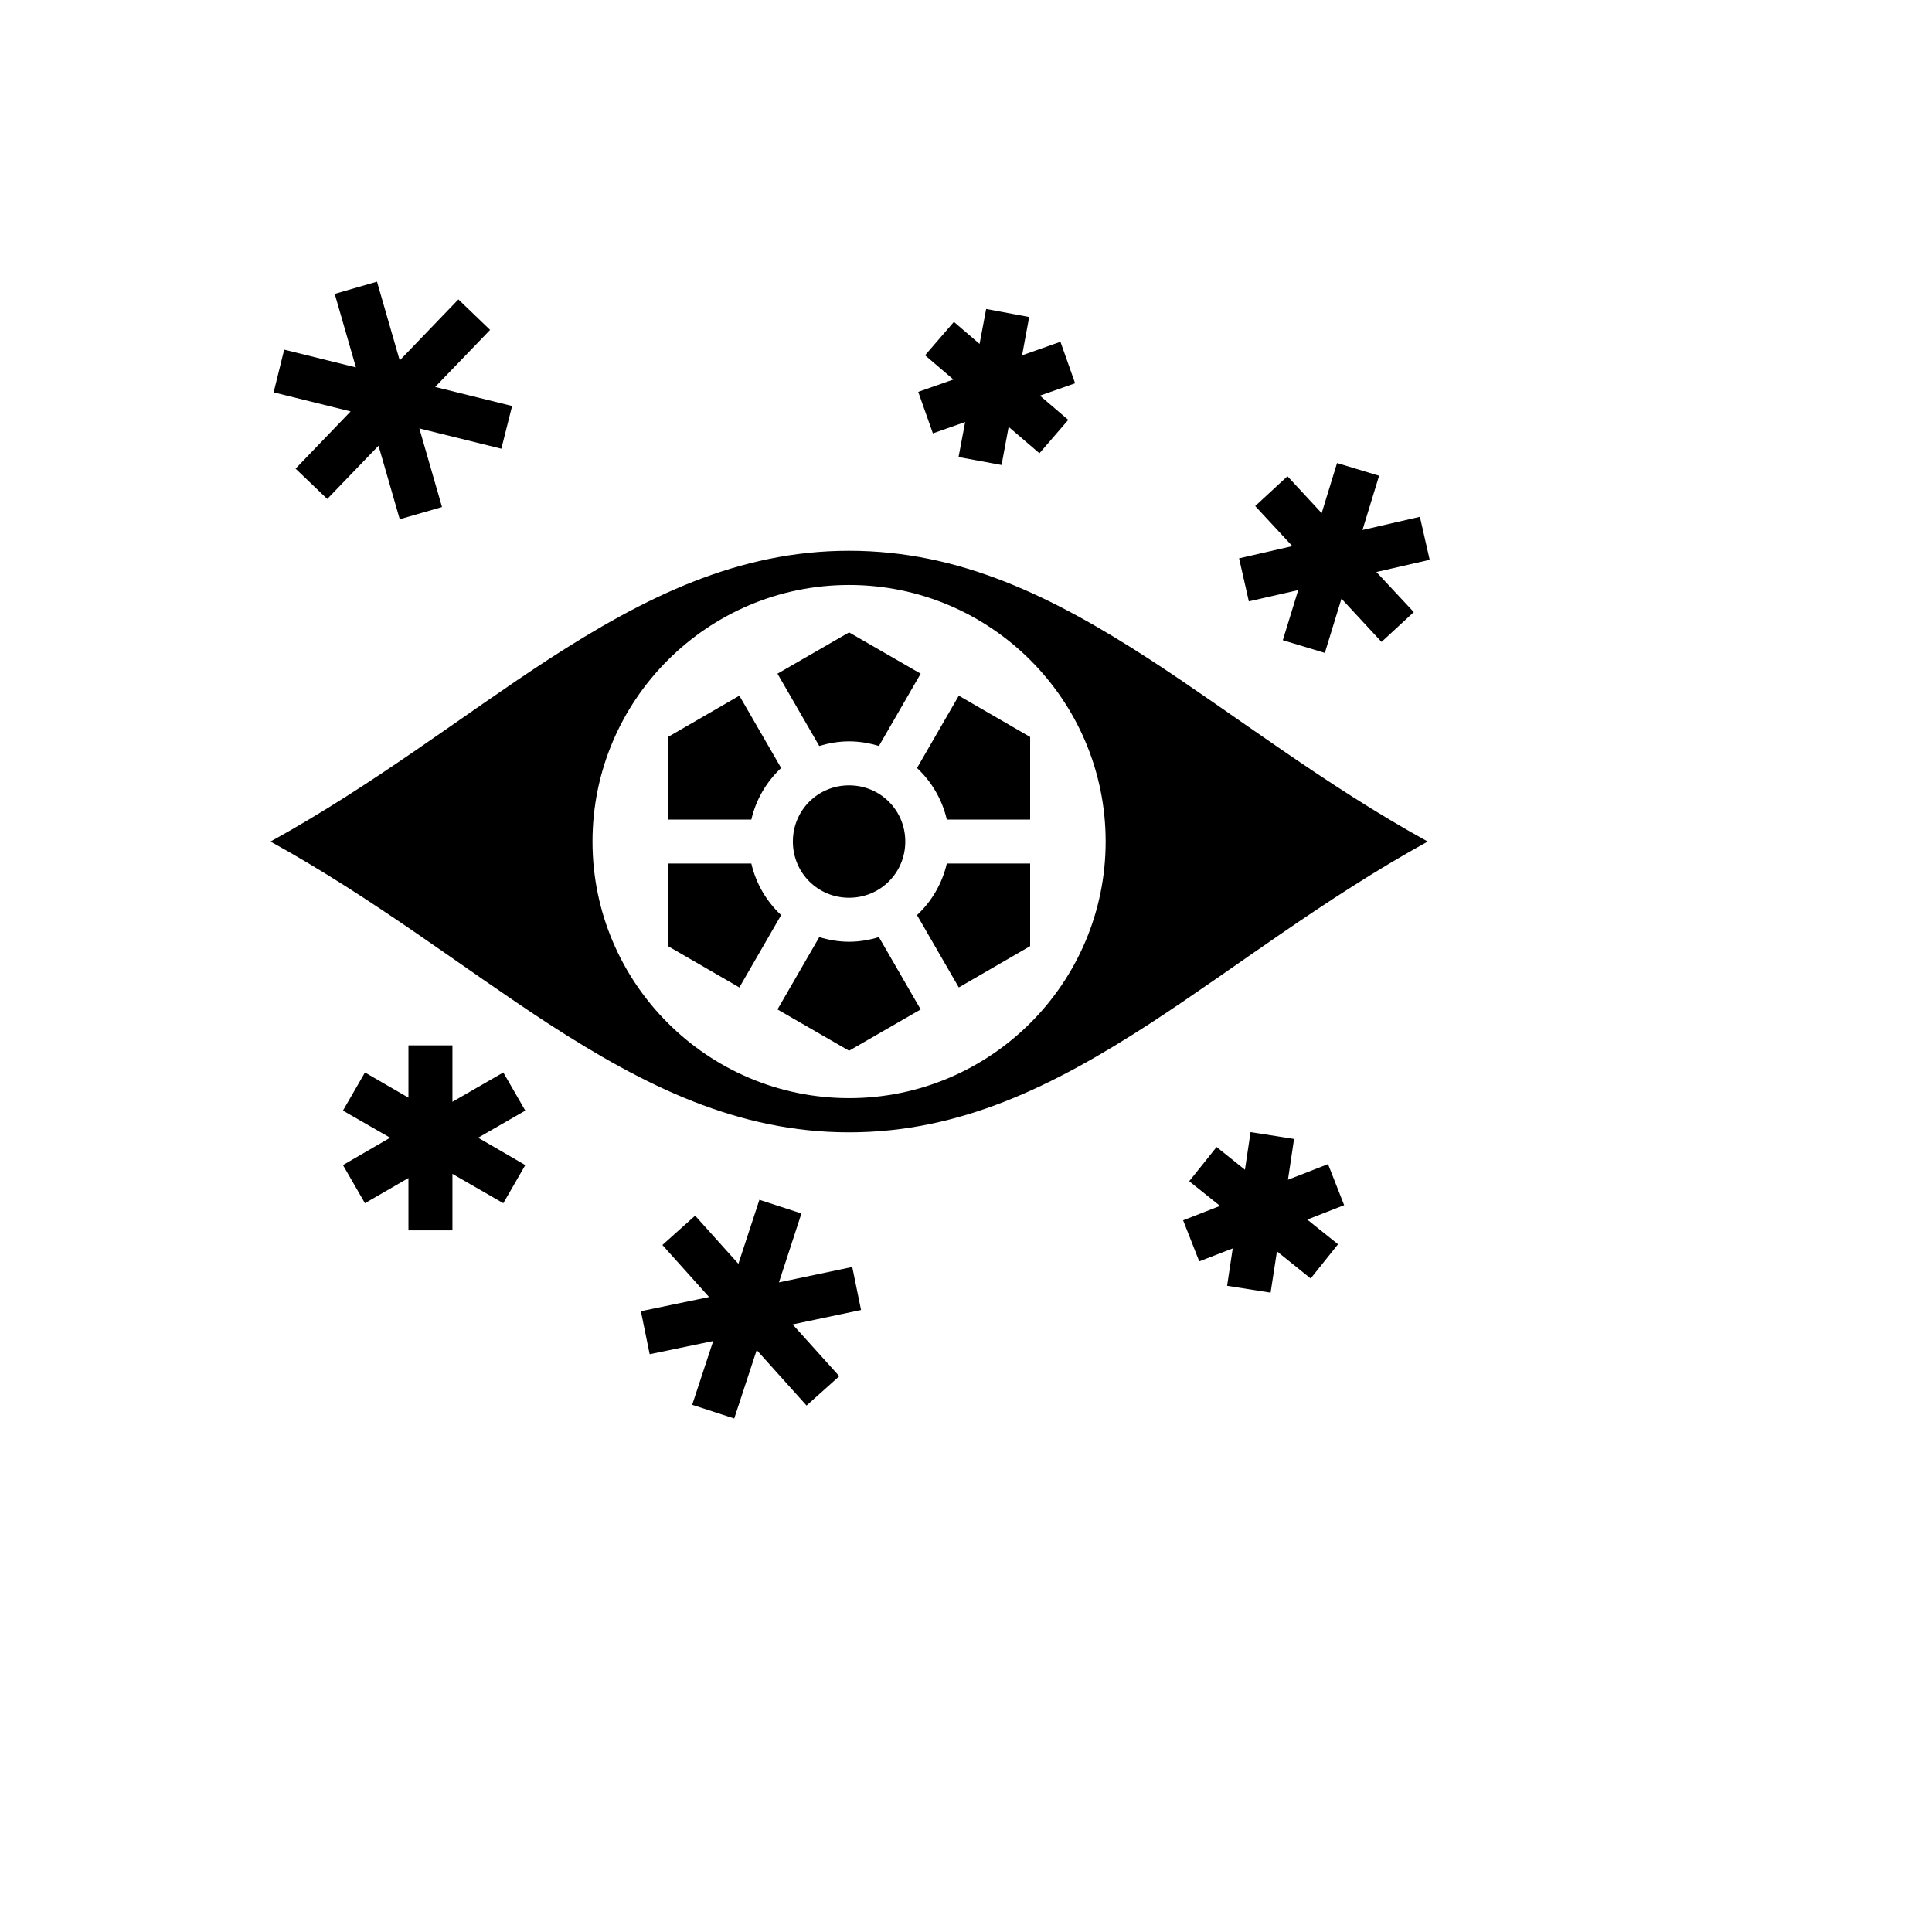
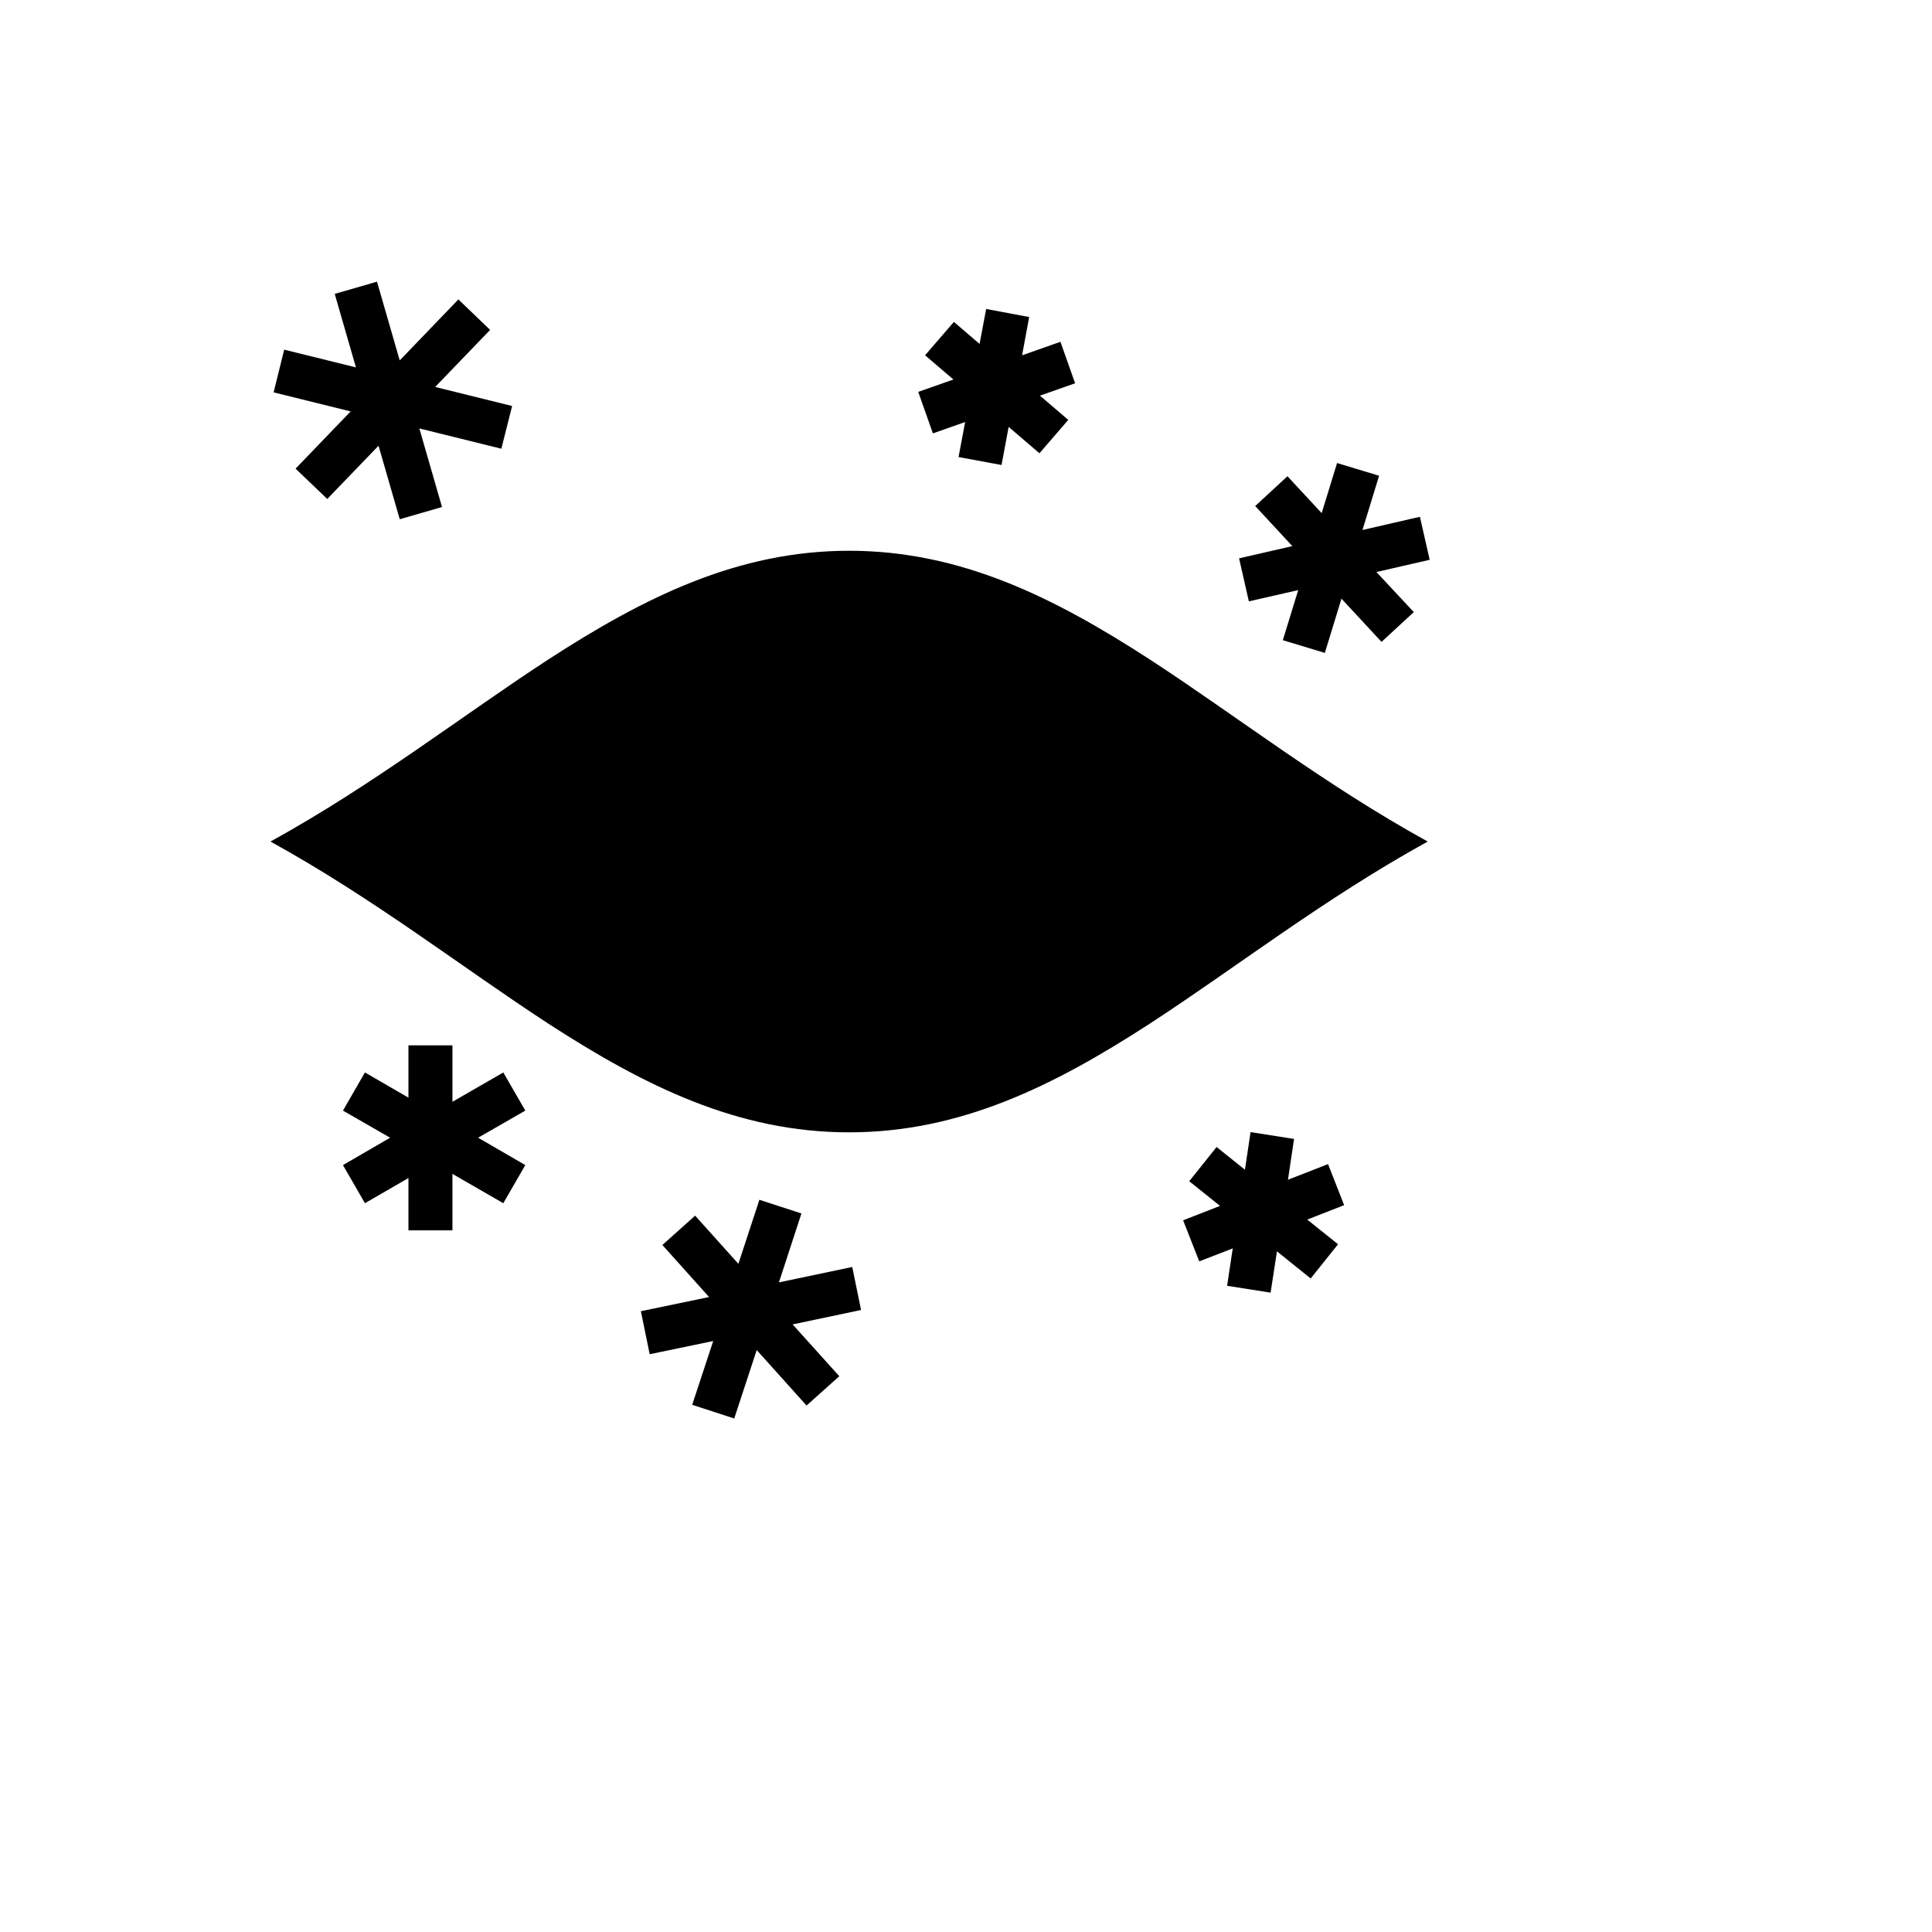
<svg xmlns="http://www.w3.org/2000/svg" version="1.1" width="100%" height="100%" id="svgWorkerArea" viewBox="-25 -25 625 625" style="background: white;">
  <defs id="defsdoc">
    <pattern id="patternBool" x="0" y="0" width="10" height="10" patternUnits="userSpaceOnUse" patternTransform="rotate(35)">
-       <circle cx="5" cy="5" r="4" style="stroke: none;fill: #ff000070;" />
-     </pattern>
+       </pattern>
  </defs>
  <g id="fileImp-399637372" class="cosito">
-     <path id="pathImp-410848379" fill="#000" class="grouped" d="M96.958 66.121C96.958 66.121 83.282 70.073 83.282 70.073 83.282 70.073 90.144 93.852 90.144 93.852 90.144 93.852 66.935 88.112 66.935 88.112 66.935 88.112 63.52 101.93 63.52 101.93 63.52 101.93 88.429 108.096 88.429 108.096 88.429 108.096 70.618 126.61 70.618 126.61 70.618 126.61 80.871 136.412 80.871 136.412 80.871 136.412 97.456 119.195 97.456 119.195 97.456 119.195 104.318 142.974 104.318 142.974 104.318 142.974 117.993 139.021 117.993 139.021 117.993 139.021 110.658 113.598 110.658 113.598 110.658 113.598 137.187 120.159 137.187 120.159 137.187 120.159 140.665 106.341 140.665 106.341 140.665 106.341 115.772 100.183 115.772 100.183 115.772 100.183 133.551 81.725 133.551 81.725 133.551 81.725 123.29 71.86 123.29 71.86 123.29 71.86 104.31 91.591 104.31 91.591 104.31 91.591 96.958 66.121 96.958 66.121 96.958 66.121 96.958 66.121 96.958 66.121M294.023 74.951C294.023 74.951 291.889 86.263 291.889 86.263 291.889 86.263 283.589 79.132 283.589 79.132 283.589 79.132 274.261 89.931 274.261 89.931 274.261 89.931 283.43 97.772 283.43 97.772 283.43 97.772 272.047 101.772 272.047 101.772 272.047 101.772 276.79 115.195 276.79 115.195 276.79 115.195 287.225 111.527 287.225 111.527 287.225 111.527 285.091 122.855 285.091 122.855 285.091 122.855 299.003 125.424 299.003 125.424 299.003 125.424 301.296 113.1 301.296 113.1 301.296 113.1 311.256 121.63 311.256 121.63 311.256 121.63 320.584 110.832 320.584 110.832 320.584 110.832 311.414 102.99 311.414 102.99 311.414 102.99 322.798 98.99 322.798 98.99 322.798 98.99 318.055 85.567 318.055 85.567 318.055 85.567 305.644 89.946 305.644 89.946 305.644 89.946 307.936 77.559 307.936 77.559 307.936 77.559 294.023 74.951 294.023 74.951 294.023 74.951 294.023 74.951 294.023 74.951M407.54 124.792C407.54 124.792 402.56 140.997 402.56 140.997 402.56 140.997 391.493 129.061 391.493 129.061 391.493 129.061 381.058 138.705 381.058 138.705 381.058 138.705 393.074 151.669 393.074 151.669 393.074 151.669 375.841 155.622 375.841 155.622 375.841 155.622 379.003 169.535 379.003 169.535 379.003 169.535 394.971 165.898 394.971 165.898 394.971 165.898 389.991 182.104 389.991 182.103 389.991 182.104 403.587 186.214 403.587 186.214 403.587 186.214 408.963 168.665 408.963 168.665 408.963 168.665 421.927 182.657 421.927 182.657 421.927 182.657 432.362 173.013 432.362 173.013 432.362 173.013 420.267 160.048 420.267 160.048 420.267 160.048 437.5 156.096 437.5 156.096 437.5 156.096 434.338 142.183 434.338 142.183 434.338 142.183 415.761 146.452 415.761 146.452 415.761 146.452 421.137 128.903 421.137 128.903 421.137 128.903 407.54 124.792 407.54 124.792 407.54 124.792 407.54 124.792 407.54 124.792M249.676 153.171C213.708 153.171 183.59 168.112 152.365 188.349 124.46 206.53 95.962 228.822 62.5 247.241 95.962 265.66 124.46 287.952 152.365 306.134 183.59 326.371 213.708 341.311 249.676 341.311 285.644 341.311 315.762 326.371 346.987 306.134 374.892 287.952 403.429 265.66 436.868 247.241 403.429 228.822 374.892 206.53 346.987 188.349 315.762 168.112 285.644 153.171 249.676 153.171 249.676 153.171 249.676 153.171 249.676 153.171M249.676 164.238C295.446 164.238 332.679 201.471 332.679 247.241 332.679 293.011 295.446 330.244 249.676 330.244 203.906 330.244 166.673 293.011 166.673 247.241 166.673 201.471 203.906 164.238 249.676 164.238 249.676 164.238 249.676 164.238 249.676 164.238M249.676 179.574C249.676 179.574 226.514 192.934 226.514 192.933 226.514 192.934 240.032 216.332 240.032 216.332 243.115 215.384 246.356 214.831 249.676 214.83 252.996 214.831 256.237 215.384 259.32 216.332 259.32 216.332 272.838 192.934 272.838 192.933 272.838 192.934 249.676 179.574 249.676 179.574 249.676 179.574 249.676 179.574 249.676 179.574M214.182 200.048C214.182 200.048 191.1 213.408 191.1 213.407 191.1 213.408 191.1 240.127 191.1 240.127 191.1 240.127 218.056 240.127 218.056 240.127 219.558 233.644 222.957 227.874 227.7 223.447 227.7 223.447 214.182 200.048 214.182 200.048 214.182 200.048 214.182 200.048 214.182 200.048M285.17 200.048C285.17 200.048 271.652 223.447 271.652 223.447 276.395 227.874 279.794 233.644 281.296 240.127 281.296 240.127 308.252 240.127 308.252 240.127 308.252 240.127 308.252 213.408 308.252 213.407 308.252 213.408 285.17 200.048 285.17 200.048 285.17 200.048 285.17 200.048 285.17 200.048M249.676 229.06C239.557 229.06 231.494 237.123 231.494 247.241 231.494 257.36 239.557 265.423 249.676 265.423 259.794 265.423 267.858 257.36 267.858 247.241 267.858 237.123 259.794 229.06 249.676 229.06 249.676 229.06 249.676 229.06 249.676 229.06M191.1 254.356C191.1 254.356 191.1 281.075 191.1 281.075 191.1 281.075 214.182 294.434 214.182 294.434 214.182 294.434 227.7 271.035 227.7 271.035 222.957 266.609 219.558 260.838 218.056 254.356 218.056 254.356 191.1 254.356 191.1 254.356 191.1 254.356 191.1 254.356 191.1 254.356M281.296 254.356C279.794 260.838 276.395 266.609 271.652 271.035 271.652 271.035 285.17 294.434 285.17 294.434 285.17 294.434 308.252 281.075 308.252 281.075 308.252 281.075 308.252 254.356 308.252 254.356 308.252 254.356 281.296 254.356 281.296 254.356 281.296 254.356 281.296 254.356 281.296 254.356M240.032 278.15C240.032 278.15 226.514 301.549 226.514 301.549 226.514 301.549 249.676 314.909 249.676 314.908 249.676 314.909 272.838 301.549 272.838 301.549 272.838 301.549 259.32 278.15 259.32 278.15 256.237 279.099 252.996 279.652 249.676 279.652 246.356 279.652 243.115 279.099 240.032 278.15 240.032 278.15 240.032 278.15 240.032 278.15M107.132 313.169C107.132 313.169 107.132 330.086 107.132 330.086 107.132 330.086 93.061 321.944 93.061 321.944 93.061 321.944 85.946 334.276 85.946 334.276 85.946 334.276 101.211 343.05 101.211 343.05 101.211 343.05 85.946 351.904 85.946 351.904 85.946 351.904 93.061 364.236 93.061 364.236 93.061 364.236 107.132 356.094 107.132 356.094 107.132 356.094 107.132 373.011 107.132 373.01 107.132 373.011 121.361 373.011 121.361 373.01 121.361 373.011 121.361 354.75 121.361 354.75 121.361 354.75 137.819 364.236 137.819 364.236 137.819 364.236 144.934 351.904 144.934 351.904 144.934 351.904 129.677 343.05 129.677 343.05 129.677 343.05 144.934 334.276 144.934 334.276 144.934 334.276 137.819 321.944 137.819 321.944 137.819 321.944 121.361 331.43 121.361 331.43 121.361 331.43 121.361 313.169 121.361 313.169 121.361 313.169 107.132 313.169 107.132 313.169 107.132 313.169 107.132 313.169 107.132 313.169M379.556 341.232C379.556 341.232 377.738 353.406 377.738 353.406 377.738 353.406 368.568 346.054 368.568 346.054 368.568 346.054 359.714 357.121 359.714 357.121 359.714 357.121 369.675 365.106 369.675 365.106 369.675 365.106 357.738 369.769 357.738 369.769 357.738 369.769 362.955 383.05 362.955 383.05 362.955 383.05 373.785 378.86 373.785 378.86 373.785 378.86 371.967 390.955 371.967 390.955 371.967 390.955 386.038 393.168 386.038 393.168 386.038 393.168 388.093 379.809 388.093 379.809 388.093 379.809 399.002 388.584 399.002 388.584 399.002 388.584 407.856 377.517 407.856 377.516 407.856 377.517 397.896 369.532 397.896 369.532 397.896 369.532 409.832 364.868 409.832 364.868 409.832 364.868 404.615 351.588 404.615 351.588 404.615 351.588 391.651 356.647 391.651 356.647 391.651 356.647 393.627 343.446 393.627 343.446 393.627 343.446 379.556 341.232 379.556 341.232 379.556 341.232 379.556 341.232 379.556 341.232M220.664 363.129C220.664 363.129 213.866 383.841 213.866 383.841 213.866 383.841 199.874 368.268 199.874 368.267 199.874 368.268 189.281 377.754 189.281 377.754 189.281 377.754 204.38 394.591 204.38 394.591 204.38 394.591 182.325 399.176 182.325 399.176 182.325 399.176 185.171 413.089 185.171 413.089 185.171 413.089 205.724 408.82 205.724 408.82 205.724 408.82 198.925 429.453 198.925 429.453 198.925 429.453 212.522 433.88 212.522 433.88 212.522 433.88 219.795 411.745 219.795 411.745 219.795 411.745 235.921 429.69 235.921 429.69 235.921 429.69 246.514 420.204 246.514 420.204 246.514 420.204 231.415 403.445 231.415 403.445 231.415 403.445 253.549 398.781 253.549 398.781 253.549 398.781 250.704 384.868 250.704 384.868 250.704 384.868 226.988 389.848 226.988 389.848 226.988 389.848 234.261 367.556 234.261 367.556 234.261 367.556 220.664 363.129 220.664 363.129 220.664 363.129 220.664 363.129 220.664 363.129" />
+     <path id="pathImp-410848379" fill="#000" class="grouped" d="M96.958 66.121C96.958 66.121 83.282 70.073 83.282 70.073 83.282 70.073 90.144 93.852 90.144 93.852 90.144 93.852 66.935 88.112 66.935 88.112 66.935 88.112 63.52 101.93 63.52 101.93 63.52 101.93 88.429 108.096 88.429 108.096 88.429 108.096 70.618 126.61 70.618 126.61 70.618 126.61 80.871 136.412 80.871 136.412 80.871 136.412 97.456 119.195 97.456 119.195 97.456 119.195 104.318 142.974 104.318 142.974 104.318 142.974 117.993 139.021 117.993 139.021 117.993 139.021 110.658 113.598 110.658 113.598 110.658 113.598 137.187 120.159 137.187 120.159 137.187 120.159 140.665 106.341 140.665 106.341 140.665 106.341 115.772 100.183 115.772 100.183 115.772 100.183 133.551 81.725 133.551 81.725 133.551 81.725 123.29 71.86 123.29 71.86 123.29 71.86 104.31 91.591 104.31 91.591 104.31 91.591 96.958 66.121 96.958 66.121 96.958 66.121 96.958 66.121 96.958 66.121M294.023 74.951C294.023 74.951 291.889 86.263 291.889 86.263 291.889 86.263 283.589 79.132 283.589 79.132 283.589 79.132 274.261 89.931 274.261 89.931 274.261 89.931 283.43 97.772 283.43 97.772 283.43 97.772 272.047 101.772 272.047 101.772 272.047 101.772 276.79 115.195 276.79 115.195 276.79 115.195 287.225 111.527 287.225 111.527 287.225 111.527 285.091 122.855 285.091 122.855 285.091 122.855 299.003 125.424 299.003 125.424 299.003 125.424 301.296 113.1 301.296 113.1 301.296 113.1 311.256 121.63 311.256 121.63 311.256 121.63 320.584 110.832 320.584 110.832 320.584 110.832 311.414 102.99 311.414 102.99 311.414 102.99 322.798 98.99 322.798 98.99 322.798 98.99 318.055 85.567 318.055 85.567 318.055 85.567 305.644 89.946 305.644 89.946 305.644 89.946 307.936 77.559 307.936 77.559 307.936 77.559 294.023 74.951 294.023 74.951 294.023 74.951 294.023 74.951 294.023 74.951M407.54 124.792C407.54 124.792 402.56 140.997 402.56 140.997 402.56 140.997 391.493 129.061 391.493 129.061 391.493 129.061 381.058 138.705 381.058 138.705 381.058 138.705 393.074 151.669 393.074 151.669 393.074 151.669 375.841 155.622 375.841 155.622 375.841 155.622 379.003 169.535 379.003 169.535 379.003 169.535 394.971 165.898 394.971 165.898 394.971 165.898 389.991 182.104 389.991 182.103 389.991 182.104 403.587 186.214 403.587 186.214 403.587 186.214 408.963 168.665 408.963 168.665 408.963 168.665 421.927 182.657 421.927 182.657 421.927 182.657 432.362 173.013 432.362 173.013 432.362 173.013 420.267 160.048 420.267 160.048 420.267 160.048 437.5 156.096 437.5 156.096 437.5 156.096 434.338 142.183 434.338 142.183 434.338 142.183 415.761 146.452 415.761 146.452 415.761 146.452 421.137 128.903 421.137 128.903 421.137 128.903 407.54 124.792 407.54 124.792 407.54 124.792 407.54 124.792 407.54 124.792M249.676 153.171C213.708 153.171 183.59 168.112 152.365 188.349 124.46 206.53 95.962 228.822 62.5 247.241 95.962 265.66 124.46 287.952 152.365 306.134 183.59 326.371 213.708 341.311 249.676 341.311 285.644 341.311 315.762 326.371 346.987 306.134 374.892 287.952 403.429 265.66 436.868 247.241 403.429 228.822 374.892 206.53 346.987 188.349 315.762 168.112 285.644 153.171 249.676 153.171 249.676 153.171 249.676 153.171 249.676 153.171M249.676 164.238M249.676 179.574C249.676 179.574 226.514 192.934 226.514 192.933 226.514 192.934 240.032 216.332 240.032 216.332 243.115 215.384 246.356 214.831 249.676 214.83 252.996 214.831 256.237 215.384 259.32 216.332 259.32 216.332 272.838 192.934 272.838 192.933 272.838 192.934 249.676 179.574 249.676 179.574 249.676 179.574 249.676 179.574 249.676 179.574M214.182 200.048C214.182 200.048 191.1 213.408 191.1 213.407 191.1 213.408 191.1 240.127 191.1 240.127 191.1 240.127 218.056 240.127 218.056 240.127 219.558 233.644 222.957 227.874 227.7 223.447 227.7 223.447 214.182 200.048 214.182 200.048 214.182 200.048 214.182 200.048 214.182 200.048M285.17 200.048C285.17 200.048 271.652 223.447 271.652 223.447 276.395 227.874 279.794 233.644 281.296 240.127 281.296 240.127 308.252 240.127 308.252 240.127 308.252 240.127 308.252 213.408 308.252 213.407 308.252 213.408 285.17 200.048 285.17 200.048 285.17 200.048 285.17 200.048 285.17 200.048M249.676 229.06C239.557 229.06 231.494 237.123 231.494 247.241 231.494 257.36 239.557 265.423 249.676 265.423 259.794 265.423 267.858 257.36 267.858 247.241 267.858 237.123 259.794 229.06 249.676 229.06 249.676 229.06 249.676 229.06 249.676 229.06M191.1 254.356C191.1 254.356 191.1 281.075 191.1 281.075 191.1 281.075 214.182 294.434 214.182 294.434 214.182 294.434 227.7 271.035 227.7 271.035 222.957 266.609 219.558 260.838 218.056 254.356 218.056 254.356 191.1 254.356 191.1 254.356 191.1 254.356 191.1 254.356 191.1 254.356M281.296 254.356C279.794 260.838 276.395 266.609 271.652 271.035 271.652 271.035 285.17 294.434 285.17 294.434 285.17 294.434 308.252 281.075 308.252 281.075 308.252 281.075 308.252 254.356 308.252 254.356 308.252 254.356 281.296 254.356 281.296 254.356 281.296 254.356 281.296 254.356 281.296 254.356M240.032 278.15C240.032 278.15 226.514 301.549 226.514 301.549 226.514 301.549 249.676 314.909 249.676 314.908 249.676 314.909 272.838 301.549 272.838 301.549 272.838 301.549 259.32 278.15 259.32 278.15 256.237 279.099 252.996 279.652 249.676 279.652 246.356 279.652 243.115 279.099 240.032 278.15 240.032 278.15 240.032 278.15 240.032 278.15M107.132 313.169C107.132 313.169 107.132 330.086 107.132 330.086 107.132 330.086 93.061 321.944 93.061 321.944 93.061 321.944 85.946 334.276 85.946 334.276 85.946 334.276 101.211 343.05 101.211 343.05 101.211 343.05 85.946 351.904 85.946 351.904 85.946 351.904 93.061 364.236 93.061 364.236 93.061 364.236 107.132 356.094 107.132 356.094 107.132 356.094 107.132 373.011 107.132 373.01 107.132 373.011 121.361 373.011 121.361 373.01 121.361 373.011 121.361 354.75 121.361 354.75 121.361 354.75 137.819 364.236 137.819 364.236 137.819 364.236 144.934 351.904 144.934 351.904 144.934 351.904 129.677 343.05 129.677 343.05 129.677 343.05 144.934 334.276 144.934 334.276 144.934 334.276 137.819 321.944 137.819 321.944 137.819 321.944 121.361 331.43 121.361 331.43 121.361 331.43 121.361 313.169 121.361 313.169 121.361 313.169 107.132 313.169 107.132 313.169 107.132 313.169 107.132 313.169 107.132 313.169M379.556 341.232C379.556 341.232 377.738 353.406 377.738 353.406 377.738 353.406 368.568 346.054 368.568 346.054 368.568 346.054 359.714 357.121 359.714 357.121 359.714 357.121 369.675 365.106 369.675 365.106 369.675 365.106 357.738 369.769 357.738 369.769 357.738 369.769 362.955 383.05 362.955 383.05 362.955 383.05 373.785 378.86 373.785 378.86 373.785 378.86 371.967 390.955 371.967 390.955 371.967 390.955 386.038 393.168 386.038 393.168 386.038 393.168 388.093 379.809 388.093 379.809 388.093 379.809 399.002 388.584 399.002 388.584 399.002 388.584 407.856 377.517 407.856 377.516 407.856 377.517 397.896 369.532 397.896 369.532 397.896 369.532 409.832 364.868 409.832 364.868 409.832 364.868 404.615 351.588 404.615 351.588 404.615 351.588 391.651 356.647 391.651 356.647 391.651 356.647 393.627 343.446 393.627 343.446 393.627 343.446 379.556 341.232 379.556 341.232 379.556 341.232 379.556 341.232 379.556 341.232M220.664 363.129C220.664 363.129 213.866 383.841 213.866 383.841 213.866 383.841 199.874 368.268 199.874 368.267 199.874 368.268 189.281 377.754 189.281 377.754 189.281 377.754 204.38 394.591 204.38 394.591 204.38 394.591 182.325 399.176 182.325 399.176 182.325 399.176 185.171 413.089 185.171 413.089 185.171 413.089 205.724 408.82 205.724 408.82 205.724 408.82 198.925 429.453 198.925 429.453 198.925 429.453 212.522 433.88 212.522 433.88 212.522 433.88 219.795 411.745 219.795 411.745 219.795 411.745 235.921 429.69 235.921 429.69 235.921 429.69 246.514 420.204 246.514 420.204 246.514 420.204 231.415 403.445 231.415 403.445 231.415 403.445 253.549 398.781 253.549 398.781 253.549 398.781 250.704 384.868 250.704 384.868 250.704 384.868 226.988 389.848 226.988 389.848 226.988 389.848 234.261 367.556 234.261 367.556 234.261 367.556 220.664 363.129 220.664 363.129 220.664 363.129 220.664 363.129 220.664 363.129" />
  </g>
</svg>